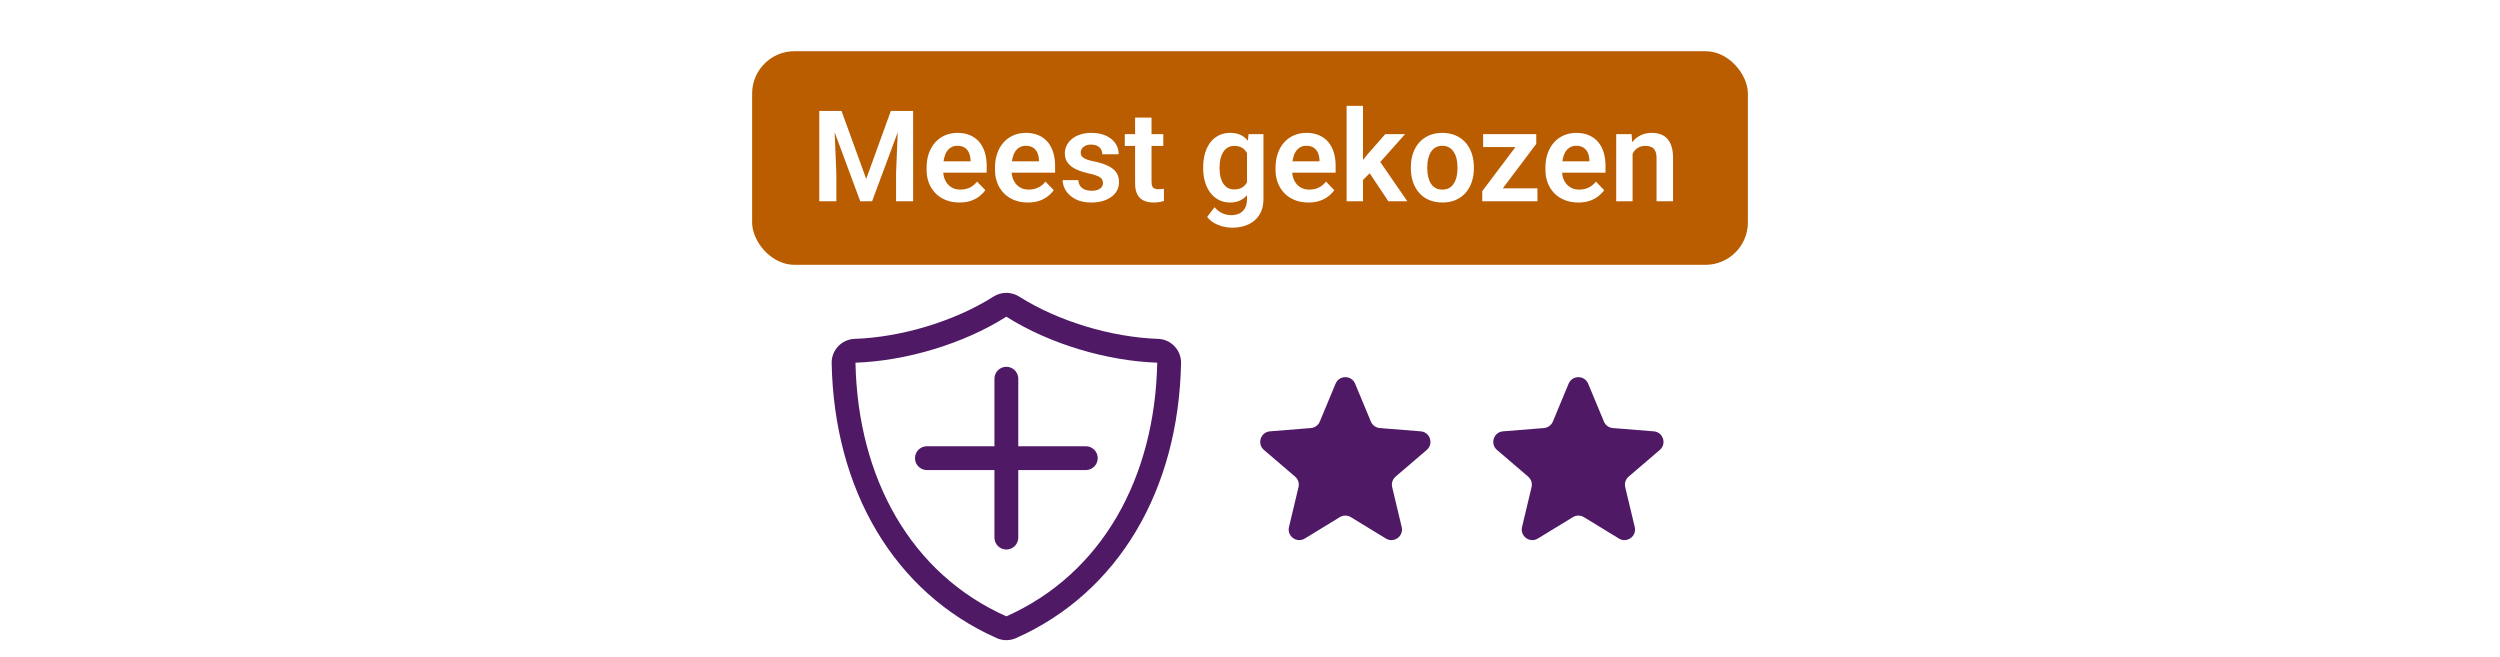
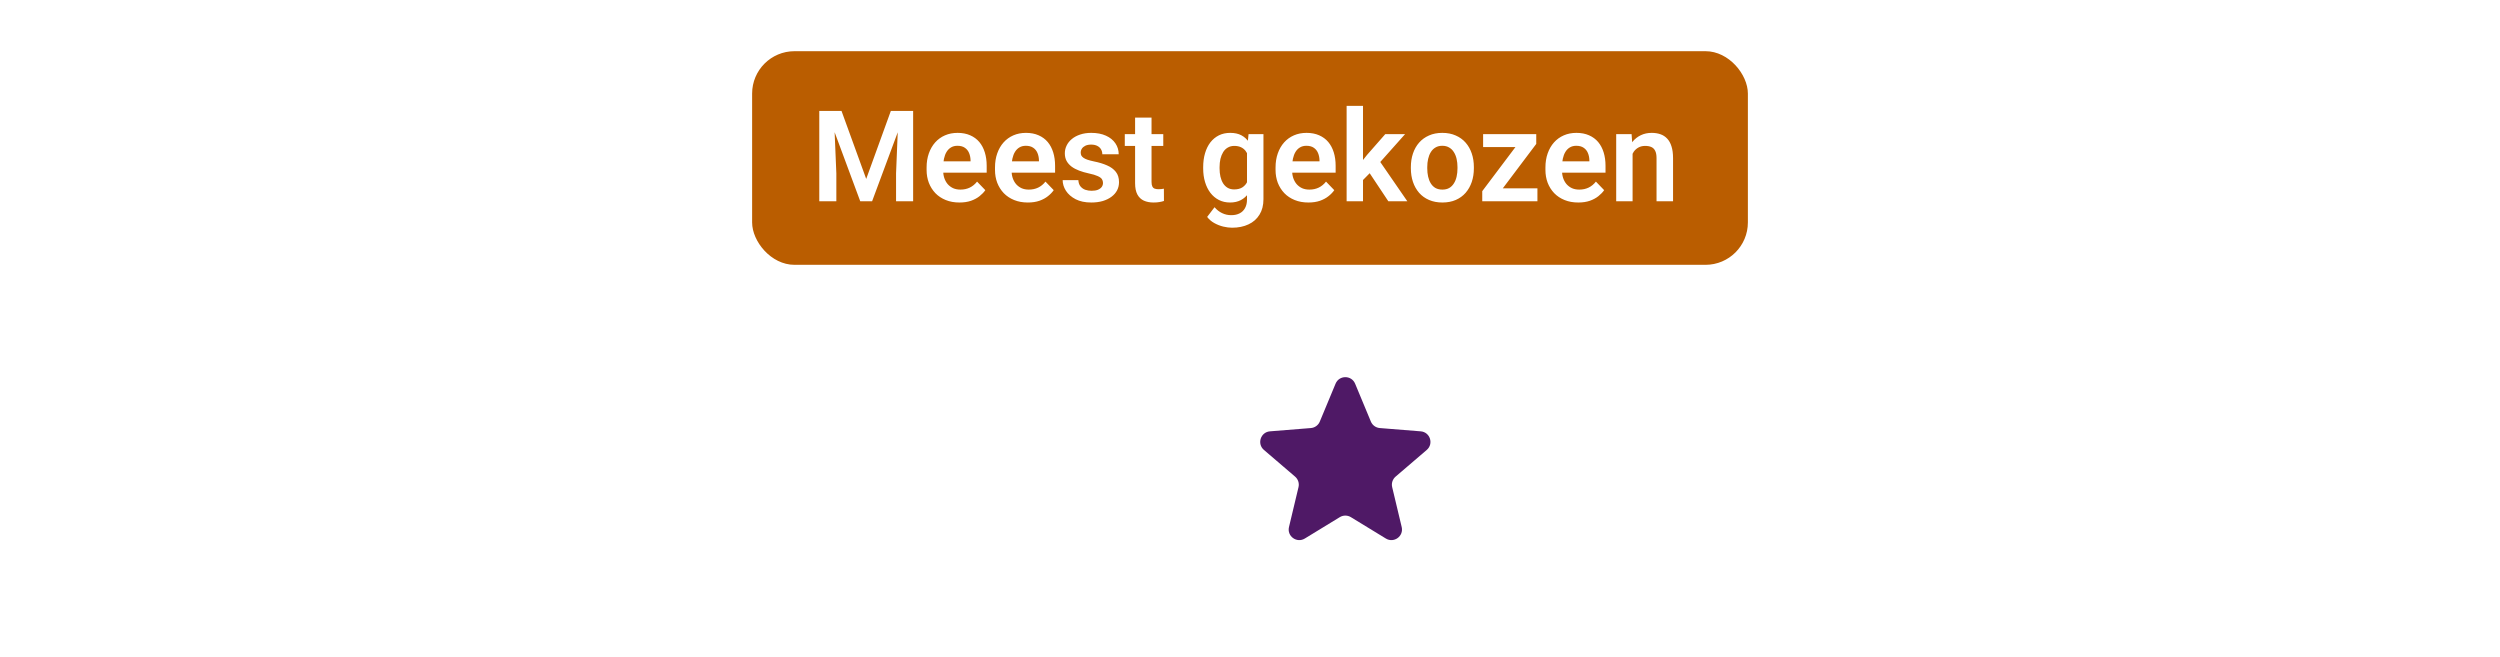
<svg xmlns="http://www.w3.org/2000/svg" width="236" height="62" viewBox="0 0 236 62" fill="none">
  <rect width="236" height="62" fill="white" />
  <path d="M126.077 36.22C126.418 35.399 127.582 35.399 127.923 36.22L129.41 39.795C129.554 40.142 129.88 40.378 130.254 40.408L134.114 40.718C135.001 40.789 135.36 41.895 134.685 42.474L131.744 44.993C131.459 45.237 131.334 45.62 131.421 45.985L132.32 49.752C132.526 50.617 131.585 51.301 130.826 50.837L127.521 48.818C127.201 48.623 126.799 48.623 126.479 48.818L123.174 50.837C122.415 51.301 121.474 50.617 121.68 49.752L122.579 45.985C122.666 45.62 122.541 45.237 122.256 44.993L119.315 42.474C118.64 41.895 118.999 40.789 119.886 40.718L123.746 40.408C124.12 40.378 124.446 40.142 124.59 39.795L126.077 36.22Z" fill="#4F1966" />
-   <path d="M148.077 36.22C148.418 35.399 149.582 35.399 149.923 36.22L151.41 39.795C151.554 40.142 151.88 40.378 152.254 40.408L156.114 40.718C157.001 40.789 157.36 41.895 156.685 42.474L153.744 44.993C153.459 45.237 153.334 45.62 153.421 45.985L154.32 49.752C154.526 50.617 153.585 51.301 152.826 50.837L149.521 48.818C149.201 48.623 148.799 48.623 148.479 48.818L145.174 50.837C144.415 51.301 143.474 50.617 143.68 49.752L144.579 45.985C144.666 45.62 144.541 45.237 144.256 44.993L141.315 42.474C140.64 41.895 140.999 40.789 141.886 40.718L145.746 40.408C146.12 40.378 146.446 40.142 146.59 39.795L148.077 36.22Z" fill="#4F1966" />
  <rect x="71" y="4.833" width="94" height="20.167" rx="4" fill="#BA5D00" />
  <path d="M78.043 10.469H79.438L81.77 16.891L84.096 10.469H85.496L82.326 19H81.207L78.043 10.469ZM77.34 10.469H78.705L78.951 16.369V19H77.34V10.469ZM84.828 10.469H86.2V19H84.588V16.369L84.828 10.469ZM90.571 19.117C90.09 19.117 89.659 19.039 89.276 18.883C88.893 18.727 88.567 18.51 88.297 18.232C88.032 17.951 87.826 17.625 87.682 17.254C87.541 16.879 87.471 16.477 87.471 16.047V15.812C87.471 15.324 87.541 14.881 87.682 14.482C87.823 14.08 88.022 13.734 88.28 13.445C88.537 13.156 88.846 12.934 89.205 12.777C89.565 12.621 89.961 12.543 90.395 12.543C90.844 12.543 91.241 12.619 91.584 12.771C91.928 12.92 92.215 13.131 92.446 13.404C92.676 13.678 92.85 14.006 92.967 14.389C93.084 14.768 93.143 15.188 93.143 15.648V16.299H88.174V15.232H91.62V15.115C91.612 14.869 91.565 14.645 91.479 14.441C91.393 14.234 91.26 14.07 91.08 13.949C90.901 13.824 90.668 13.762 90.383 13.762C90.153 13.762 89.951 13.812 89.78 13.914C89.612 14.012 89.471 14.152 89.358 14.336C89.248 14.516 89.166 14.73 89.112 14.98C89.057 15.23 89.03 15.508 89.03 15.812V16.047C89.03 16.312 89.065 16.559 89.135 16.785C89.209 17.012 89.317 17.209 89.457 17.377C89.602 17.541 89.774 17.67 89.973 17.764C90.176 17.854 90.407 17.898 90.664 17.898C90.989 17.898 91.282 17.836 91.543 17.711C91.809 17.582 92.039 17.393 92.235 17.143L93.014 17.951C92.881 18.146 92.701 18.334 92.475 18.514C92.252 18.693 91.983 18.84 91.666 18.953C91.35 19.062 90.985 19.117 90.571 19.117ZM97.028 19.117C96.547 19.117 96.116 19.039 95.733 18.883C95.35 18.727 95.024 18.51 94.754 18.232C94.489 17.951 94.284 17.625 94.139 17.254C93.998 16.879 93.928 16.477 93.928 16.047V15.812C93.928 15.324 93.998 14.881 94.139 14.482C94.28 14.08 94.479 13.734 94.737 13.445C94.995 13.156 95.303 12.934 95.662 12.777C96.022 12.621 96.418 12.543 96.852 12.543C97.301 12.543 97.698 12.619 98.041 12.771C98.385 12.92 98.672 13.131 98.903 13.404C99.133 13.678 99.307 14.006 99.424 14.389C99.541 14.768 99.6 15.188 99.6 15.648V16.299H94.631V15.232H98.076V15.115C98.069 14.869 98.022 14.645 97.936 14.441C97.85 14.234 97.717 14.07 97.537 13.949C97.358 13.824 97.125 13.762 96.84 13.762C96.61 13.762 96.409 13.812 96.237 13.914C96.069 14.012 95.928 14.152 95.815 14.336C95.705 14.516 95.623 14.73 95.569 14.98C95.514 15.23 95.487 15.508 95.487 15.812V16.047C95.487 16.312 95.522 16.559 95.592 16.785C95.666 17.012 95.774 17.209 95.914 17.377C96.059 17.541 96.231 17.67 96.43 17.764C96.633 17.854 96.864 17.898 97.121 17.898C97.446 17.898 97.739 17.836 98 17.711C98.266 17.582 98.496 17.393 98.692 17.143L99.471 17.951C99.338 18.146 99.159 18.334 98.932 18.514C98.709 18.693 98.44 18.84 98.123 18.953C97.807 19.062 97.442 19.117 97.028 19.117ZM104.123 17.266C104.123 17.133 104.088 17.014 104.018 16.908C103.948 16.803 103.815 16.707 103.619 16.621C103.428 16.531 103.147 16.447 102.776 16.369C102.448 16.299 102.145 16.211 101.868 16.105C101.59 16 101.352 15.873 101.153 15.725C100.953 15.572 100.797 15.395 100.684 15.191C100.575 14.984 100.52 14.746 100.52 14.477C100.52 14.215 100.576 13.969 100.69 13.738C100.803 13.504 100.967 13.299 101.182 13.123C101.397 12.943 101.659 12.803 101.967 12.701C102.276 12.596 102.623 12.543 103.01 12.543C103.549 12.543 104.012 12.631 104.399 12.807C104.789 12.982 105.088 13.225 105.295 13.533C105.502 13.838 105.606 14.182 105.606 14.565H104.059C104.059 14.396 104.02 14.244 103.942 14.107C103.868 13.971 103.752 13.861 103.596 13.779C103.44 13.693 103.243 13.65 103.004 13.65C102.789 13.65 102.608 13.685 102.459 13.756C102.315 13.826 102.205 13.918 102.131 14.031C102.057 14.145 102.02 14.27 102.02 14.406C102.02 14.508 102.039 14.6 102.078 14.682C102.121 14.76 102.19 14.832 102.284 14.898C102.377 14.965 102.504 15.025 102.664 15.08C102.828 15.135 103.03 15.188 103.268 15.238C103.741 15.332 104.153 15.457 104.504 15.613C104.86 15.766 105.137 15.969 105.336 16.223C105.535 16.477 105.635 16.801 105.635 17.195C105.635 17.477 105.575 17.734 105.453 17.969C105.332 18.199 105.157 18.4 104.926 18.572C104.696 18.744 104.42 18.879 104.1 18.977C103.78 19.07 103.418 19.117 103.016 19.117C102.434 19.117 101.942 19.014 101.539 18.807C101.137 18.596 100.832 18.33 100.625 18.01C100.418 17.686 100.315 17.35 100.315 17.002H101.797C101.809 17.248 101.875 17.445 101.996 17.594C102.118 17.742 102.27 17.85 102.453 17.916C102.641 17.979 102.838 18.01 103.045 18.01C103.28 18.01 103.477 17.979 103.637 17.916C103.797 17.85 103.918 17.762 104 17.652C104.082 17.539 104.123 17.41 104.123 17.266ZM109.813 12.66V13.773H106.18V12.66H109.813ZM107.153 11.102H108.705V17.172C108.705 17.359 108.731 17.504 108.782 17.605C108.832 17.707 108.909 17.775 109.01 17.811C109.112 17.846 109.233 17.863 109.373 17.863C109.475 17.863 109.569 17.857 109.655 17.846C109.741 17.834 109.813 17.822 109.871 17.811L109.877 18.971C109.748 19.014 109.602 19.049 109.438 19.076C109.278 19.104 109.096 19.117 108.893 19.117C108.545 19.117 108.241 19.059 107.979 18.941C107.717 18.82 107.514 18.627 107.369 18.361C107.225 18.092 107.153 17.736 107.153 17.295V11.102ZM117.864 12.66H119.27V18.807C119.27 19.381 119.145 19.867 118.895 20.266C118.649 20.668 118.303 20.973 117.858 21.18C117.412 21.391 116.895 21.496 116.305 21.496C116.051 21.496 115.776 21.461 115.479 21.391C115.186 21.32 114.903 21.209 114.629 21.057C114.36 20.908 114.135 20.715 113.955 20.477L114.653 19.562C114.864 19.809 115.102 19.994 115.368 20.119C115.633 20.248 115.92 20.312 116.229 20.312C116.541 20.312 116.807 20.254 117.026 20.137C117.248 20.023 117.418 19.855 117.535 19.633C117.657 19.414 117.717 19.145 117.717 18.824V14.107L117.864 12.66ZM113.58 15.906V15.783C113.58 15.299 113.639 14.859 113.756 14.465C113.873 14.066 114.041 13.725 114.26 13.44C114.483 13.154 114.75 12.934 115.063 12.777C115.379 12.621 115.735 12.543 116.129 12.543C116.547 12.543 116.899 12.619 117.184 12.771C117.473 12.924 117.711 13.141 117.899 13.422C118.09 13.703 118.239 14.037 118.344 14.424C118.453 14.807 118.537 15.229 118.596 15.69V16.023C118.541 16.473 118.453 16.885 118.332 17.26C118.215 17.635 118.059 17.963 117.864 18.244C117.668 18.521 117.426 18.736 117.137 18.889C116.848 19.041 116.508 19.117 116.118 19.117C115.727 19.117 115.375 19.037 115.063 18.877C114.75 18.717 114.483 18.492 114.26 18.203C114.041 17.914 113.873 17.574 113.756 17.184C113.639 16.793 113.58 16.367 113.58 15.906ZM115.127 15.783V15.906C115.127 16.18 115.155 16.436 115.209 16.674C115.264 16.912 115.348 17.123 115.461 17.307C115.575 17.486 115.717 17.627 115.889 17.729C116.061 17.83 116.266 17.881 116.504 17.881C116.825 17.881 117.086 17.814 117.289 17.682C117.496 17.545 117.653 17.359 117.758 17.125C117.868 16.887 117.938 16.619 117.969 16.322V15.402C117.95 15.168 117.907 14.951 117.84 14.752C117.778 14.553 117.69 14.381 117.576 14.236C117.463 14.092 117.319 13.979 117.143 13.896C116.967 13.815 116.758 13.773 116.516 13.773C116.282 13.773 116.076 13.826 115.901 13.932C115.725 14.033 115.58 14.176 115.467 14.359C115.354 14.543 115.268 14.756 115.209 14.998C115.155 15.24 115.127 15.502 115.127 15.783ZM123.512 19.117C123.032 19.117 122.6 19.039 122.217 18.883C121.834 18.727 121.508 18.51 121.239 18.232C120.973 17.951 120.768 17.625 120.623 17.254C120.483 16.879 120.412 16.477 120.412 16.047V15.812C120.412 15.324 120.483 14.881 120.623 14.482C120.764 14.08 120.963 13.734 121.221 13.445C121.479 13.156 121.787 12.934 122.147 12.777C122.506 12.621 122.903 12.543 123.336 12.543C123.785 12.543 124.182 12.619 124.526 12.771C124.869 12.92 125.157 13.131 125.387 13.404C125.618 13.678 125.791 14.006 125.909 14.389C126.026 14.768 126.084 15.188 126.084 15.648V16.299H121.116V15.232H124.561V15.115C124.553 14.869 124.506 14.645 124.42 14.441C124.334 14.234 124.201 14.07 124.022 13.949C123.842 13.824 123.61 13.762 123.325 13.762C123.094 13.762 122.893 13.812 122.721 13.914C122.553 14.012 122.412 14.152 122.299 14.336C122.19 14.516 122.108 14.73 122.053 14.98C121.998 15.23 121.971 15.508 121.971 15.812V16.047C121.971 16.312 122.006 16.559 122.076 16.785C122.151 17.012 122.258 17.209 122.399 17.377C122.543 17.541 122.715 17.67 122.914 17.764C123.118 17.854 123.348 17.898 123.606 17.898C123.93 17.898 124.223 17.836 124.485 17.711C124.75 17.582 124.981 17.393 125.176 17.143L125.955 17.951C125.823 18.146 125.643 18.334 125.416 18.514C125.194 18.693 124.924 18.84 124.608 18.953C124.291 19.062 123.926 19.117 123.512 19.117ZM128.668 9.994V19H127.121V9.994H128.668ZM132.641 12.66L129.881 15.76L128.387 17.277L127.895 16.076L129.049 14.623L130.772 12.66H132.641ZM131.059 19L129.096 16.047L130.127 15.045L132.852 19H131.059ZM133.186 15.895V15.771C133.186 15.307 133.252 14.879 133.385 14.488C133.518 14.094 133.711 13.752 133.965 13.463C134.219 13.174 134.53 12.949 134.897 12.789C135.264 12.625 135.682 12.543 136.151 12.543C136.627 12.543 137.049 12.625 137.416 12.789C137.787 12.949 138.1 13.174 138.354 13.463C138.608 13.752 138.801 14.094 138.934 14.488C139.067 14.879 139.133 15.307 139.133 15.771V15.895C139.133 16.355 139.067 16.783 138.934 17.178C138.801 17.568 138.608 17.91 138.354 18.203C138.1 18.492 137.789 18.717 137.422 18.877C137.055 19.037 136.635 19.117 136.162 19.117C135.694 19.117 135.274 19.037 134.903 18.877C134.532 18.717 134.219 18.492 133.965 18.203C133.711 17.91 133.518 17.568 133.385 17.178C133.252 16.783 133.186 16.355 133.186 15.895ZM134.733 15.771V15.895C134.733 16.172 134.76 16.432 134.815 16.674C134.869 16.916 134.953 17.129 135.067 17.312C135.18 17.496 135.326 17.641 135.506 17.746C135.69 17.848 135.909 17.898 136.162 17.898C136.412 17.898 136.627 17.848 136.807 17.746C136.987 17.641 137.133 17.496 137.246 17.312C137.364 17.129 137.45 16.916 137.504 16.674C137.559 16.432 137.586 16.172 137.586 15.895V15.771C137.586 15.498 137.559 15.242 137.504 15.004C137.45 14.762 137.364 14.549 137.246 14.365C137.133 14.178 136.985 14.031 136.801 13.926C136.621 13.816 136.405 13.762 136.151 13.762C135.901 13.762 135.686 13.816 135.506 13.926C135.326 14.031 135.18 14.178 135.067 14.365C134.953 14.549 134.869 14.762 134.815 15.004C134.76 15.242 134.733 15.498 134.733 15.771ZM145.133 17.781V19H140.364V17.781H145.133ZM145.022 13.586L140.944 19H139.924V18.045L143.979 12.66H145.022V13.586ZM144.453 12.66V13.885H140.006V12.66H144.453ZM148.989 19.117C148.508 19.117 148.076 19.039 147.694 18.883C147.311 18.727 146.985 18.51 146.715 18.232C146.45 17.951 146.244 17.625 146.1 17.254C145.959 16.879 145.889 16.477 145.889 16.047V15.812C145.889 15.324 145.959 14.881 146.1 14.482C146.241 14.08 146.44 13.734 146.698 13.445C146.955 13.156 147.264 12.934 147.623 12.777C147.983 12.621 148.379 12.543 148.813 12.543C149.262 12.543 149.659 12.619 150.002 12.771C150.346 12.92 150.633 13.131 150.864 13.404C151.094 13.678 151.268 14.006 151.385 14.389C151.502 14.768 151.561 15.188 151.561 15.648V16.299H146.592V15.232H150.037V15.115C150.03 14.869 149.983 14.645 149.897 14.441C149.811 14.234 149.678 14.07 149.498 13.949C149.319 13.824 149.086 13.762 148.801 13.762C148.571 13.762 148.369 13.812 148.198 13.914C148.03 14.012 147.889 14.152 147.776 14.336C147.666 14.516 147.584 14.73 147.53 14.98C147.475 15.23 147.448 15.508 147.448 15.812V16.047C147.448 16.312 147.483 16.559 147.553 16.785C147.627 17.012 147.735 17.209 147.875 17.377C148.02 17.541 148.192 17.67 148.391 17.764C148.594 17.854 148.825 17.898 149.082 17.898C149.407 17.898 149.7 17.836 149.961 17.711C150.227 17.582 150.457 17.393 150.653 17.143L151.432 17.951C151.299 18.146 151.119 18.334 150.893 18.514C150.67 18.693 150.401 18.84 150.084 18.953C149.768 19.062 149.403 19.117 148.989 19.117ZM154.116 14.014V19H152.569V12.66H154.022L154.116 14.014ZM153.869 15.602H153.412C153.416 15.141 153.479 14.723 153.6 14.348C153.721 13.973 153.891 13.65 154.11 13.381C154.332 13.111 154.596 12.904 154.901 12.76C155.205 12.615 155.545 12.543 155.92 12.543C156.225 12.543 156.5 12.586 156.746 12.672C156.993 12.758 157.203 12.895 157.379 13.082C157.559 13.27 157.696 13.516 157.789 13.82C157.887 14.121 157.936 14.492 157.936 14.934V19H156.377V14.922C156.377 14.633 156.334 14.404 156.248 14.236C156.166 14.068 156.045 13.949 155.885 13.879C155.729 13.809 155.535 13.773 155.305 13.773C155.067 13.773 154.858 13.822 154.678 13.92C154.502 14.014 154.354 14.145 154.233 14.312C154.116 14.48 154.026 14.674 153.963 14.893C153.901 15.111 153.869 15.348 153.869 15.602Z" fill="white" />
-   <path fill-rule="evenodd" clip-rule="evenodd" d="M93.795 27.994C90.127 30.321 85.081 31.841 80.682 31.988C79.452 32.029 78.483 33.051 78.508 34.282C78.745 46.233 84.396 55.927 94.085 60.237C94.668 60.496 95.332 60.496 95.915 60.237C105.604 55.927 111.255 46.233 111.492 34.282C111.517 33.051 110.548 32.029 109.318 31.988C104.919 31.841 99.873 30.321 96.205 27.994C95.469 27.528 94.531 27.528 93.795 27.994ZM95 29.895C99.088 32.488 104.544 34.08 109.243 34.237C109.027 45.109 104.033 54.163 95 58.182C85.967 54.163 80.973 45.109 80.757 34.237C85.457 34.08 90.912 32.488 95 29.895ZM95 34.625C95.585 34.625 96.065 35.071 96.12 35.642L96.125 35.75V42.125H102.5C103.121 42.125 103.625 42.629 103.625 43.25C103.625 43.835 103.179 44.315 102.608 44.37L102.5 44.375H96.125V50.75C96.125 51.371 95.621 51.875 95 51.875C94.415 51.875 93.935 51.429 93.88 50.858L93.875 50.75V44.375H87.5C86.879 44.375 86.375 43.871 86.375 43.25C86.375 42.665 86.821 42.185 87.392 42.13L87.5 42.125H93.875V35.75C93.875 35.129 94.379 34.625 95 34.625Z" fill="#4F1966" />
</svg>